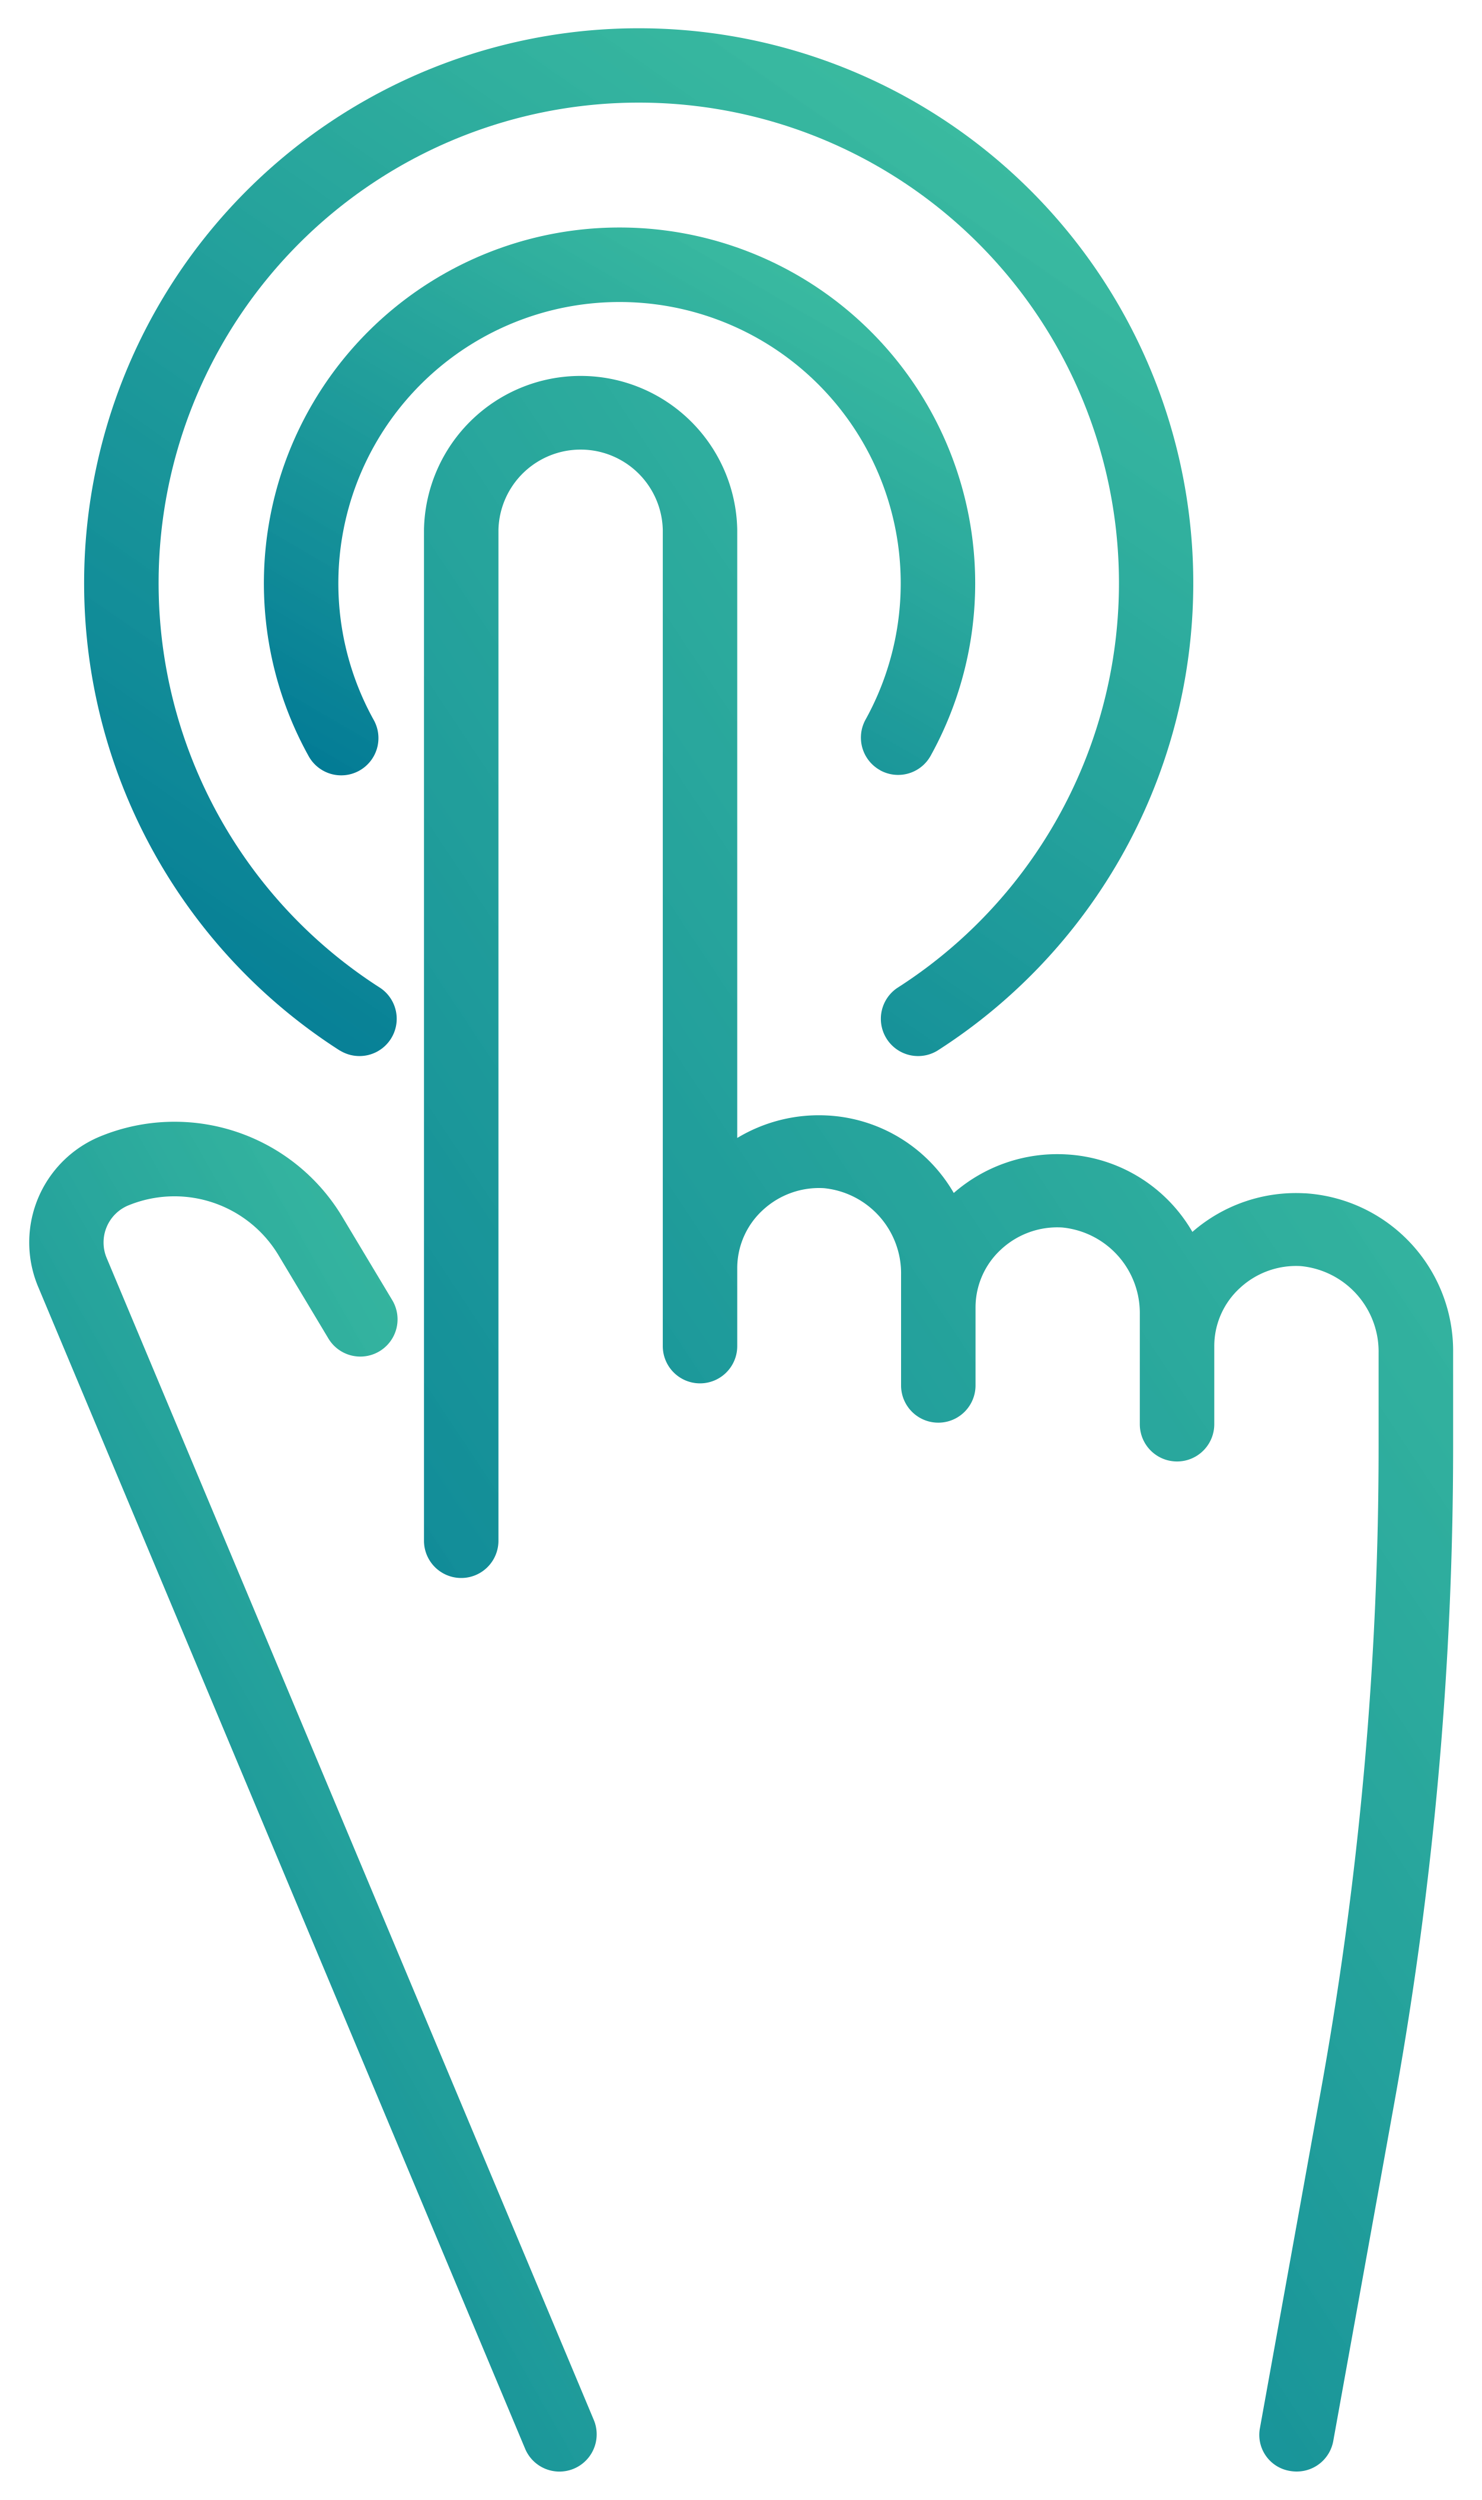
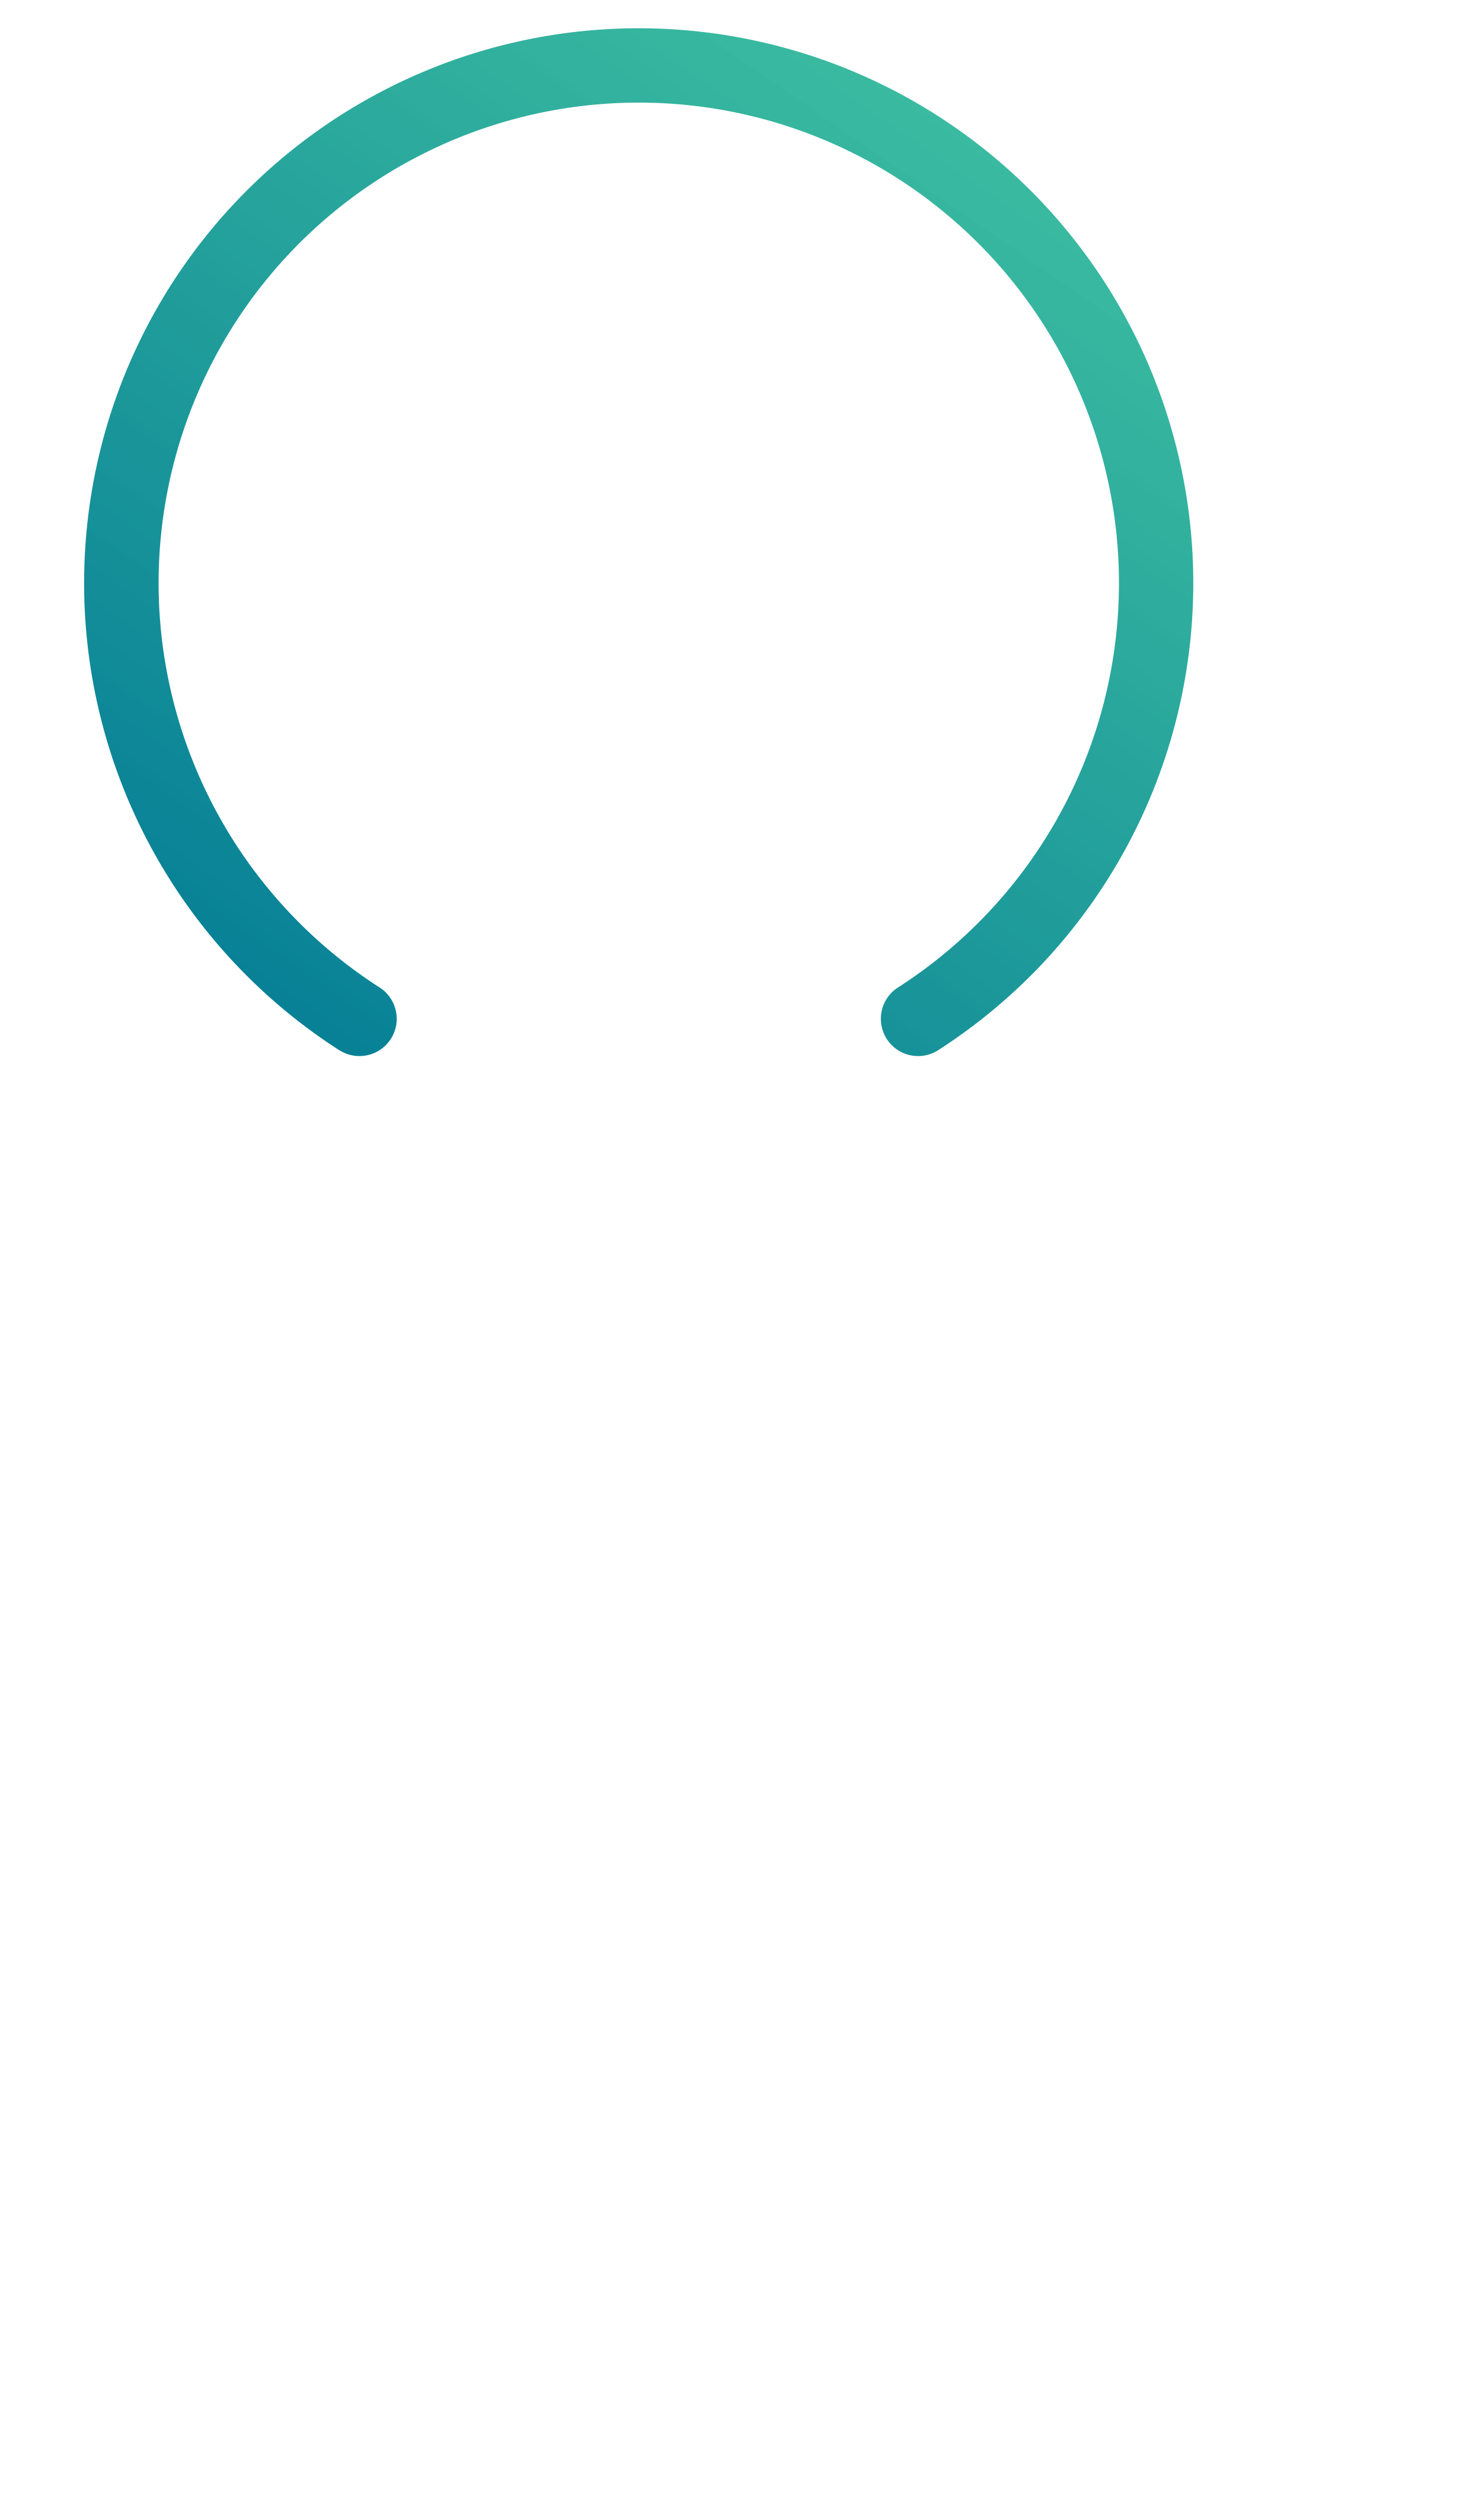
<svg xmlns="http://www.w3.org/2000/svg" width="25.873" height="43.625" viewBox="0 0 25.873 43.625">
  <defs>
    <style>.a{stroke:rgba(0,0,0,0);fill:url(#a);}</style>
    <linearGradient id="a" x1="1.032" y1="-0.373" x2="0" y2="1" gradientUnits="objectBoundingBox">
      <stop offset="0" stop-color="#39ce98" stop-opacity="0.878" />
      <stop offset="1" stop-color="#007895" />
    </linearGradient>
  </defs>
  <g transform="translate(-846.493 -347.5)">
-     <path class="a" d="M848.356,530.587a.7.7,0,0,1,.387-.923,2.12,2.12,0,0,1,2.617.881l.866,1.445a.65.65,0,0,0,1.115-.669l-.867-1.445a3.415,3.415,0,0,0-4.214-1.419,2,2,0,0,0-1.1,2.633l8.5,20.271a.65.65,0,1,0,1.2-.5Zm0,0" transform="translate(0 -161.135)" />
-     <path class="a" d="M930.852,422.371a2.751,2.751,0,0,0-1.966.673,2.713,2.713,0,0,0-2.2-1.352,2.75,2.75,0,0,0-1.966.673,2.713,2.713,0,0,0-2.2-1.352,2.762,2.762,0,0,0-1.58.392V410.791a2.735,2.735,0,0,0-5.469,0v17.642a.65.65,0,0,0,1.3,0V410.791a1.435,1.435,0,0,1,2.869,0v14.246a.65.65,0,0,0,1.3,0v-1.357a1.374,1.374,0,0,1,.447-1.017,1.444,1.444,0,0,1,1.065-.382A1.494,1.494,0,0,1,923.8,423.8v1.923a.65.65,0,0,0,1.3,0v-1.357h0a1.374,1.374,0,0,1,.447-1.017,1.444,1.444,0,0,1,1.065-.382,1.5,1.5,0,0,1,1.356,1.514V426.4a.65.65,0,0,0,1.3,0V425.04h0a1.372,1.372,0,0,1,.447-1.016,1.441,1.441,0,0,1,1.065-.383,1.5,1.5,0,0,1,1.357,1.514V426.8a63.193,63.193,0,0,1-1.005,11.21l-1.069,5.918a.637.637,0,0,0,.527.736.659.659,0,0,0,.114.01.647.647,0,0,0,.64-.525l1.069-5.918a64.433,64.433,0,0,0,1.025-11.431v-1.648a2.757,2.757,0,0,0-2.589-2.782Zm0,0" transform="translate(-61.576 -54.049)" />
-     <path class="a" d="M896.163,387.528a.649.649,0,0,0,.883-.254,6.209,6.209,0,1,0-10.864,0,.65.65,0,1,0,1.137-.63,4.909,4.909,0,1,1,8.59,0,.65.65,0,0,0,.254.883Zm0,0" transform="translate(-34.305 -26.588)" />
    <path class="a" d="M859.816,365.833a.65.65,0,0,0,.7-1.095,8.383,8.383,0,1,1,9.026,0,.65.65,0,0,0,.7,1.095,9.682,9.682,0,1,0-10.429,0Zm0,0" transform="translate(-7.384 0)" />
  </g>
</svg>